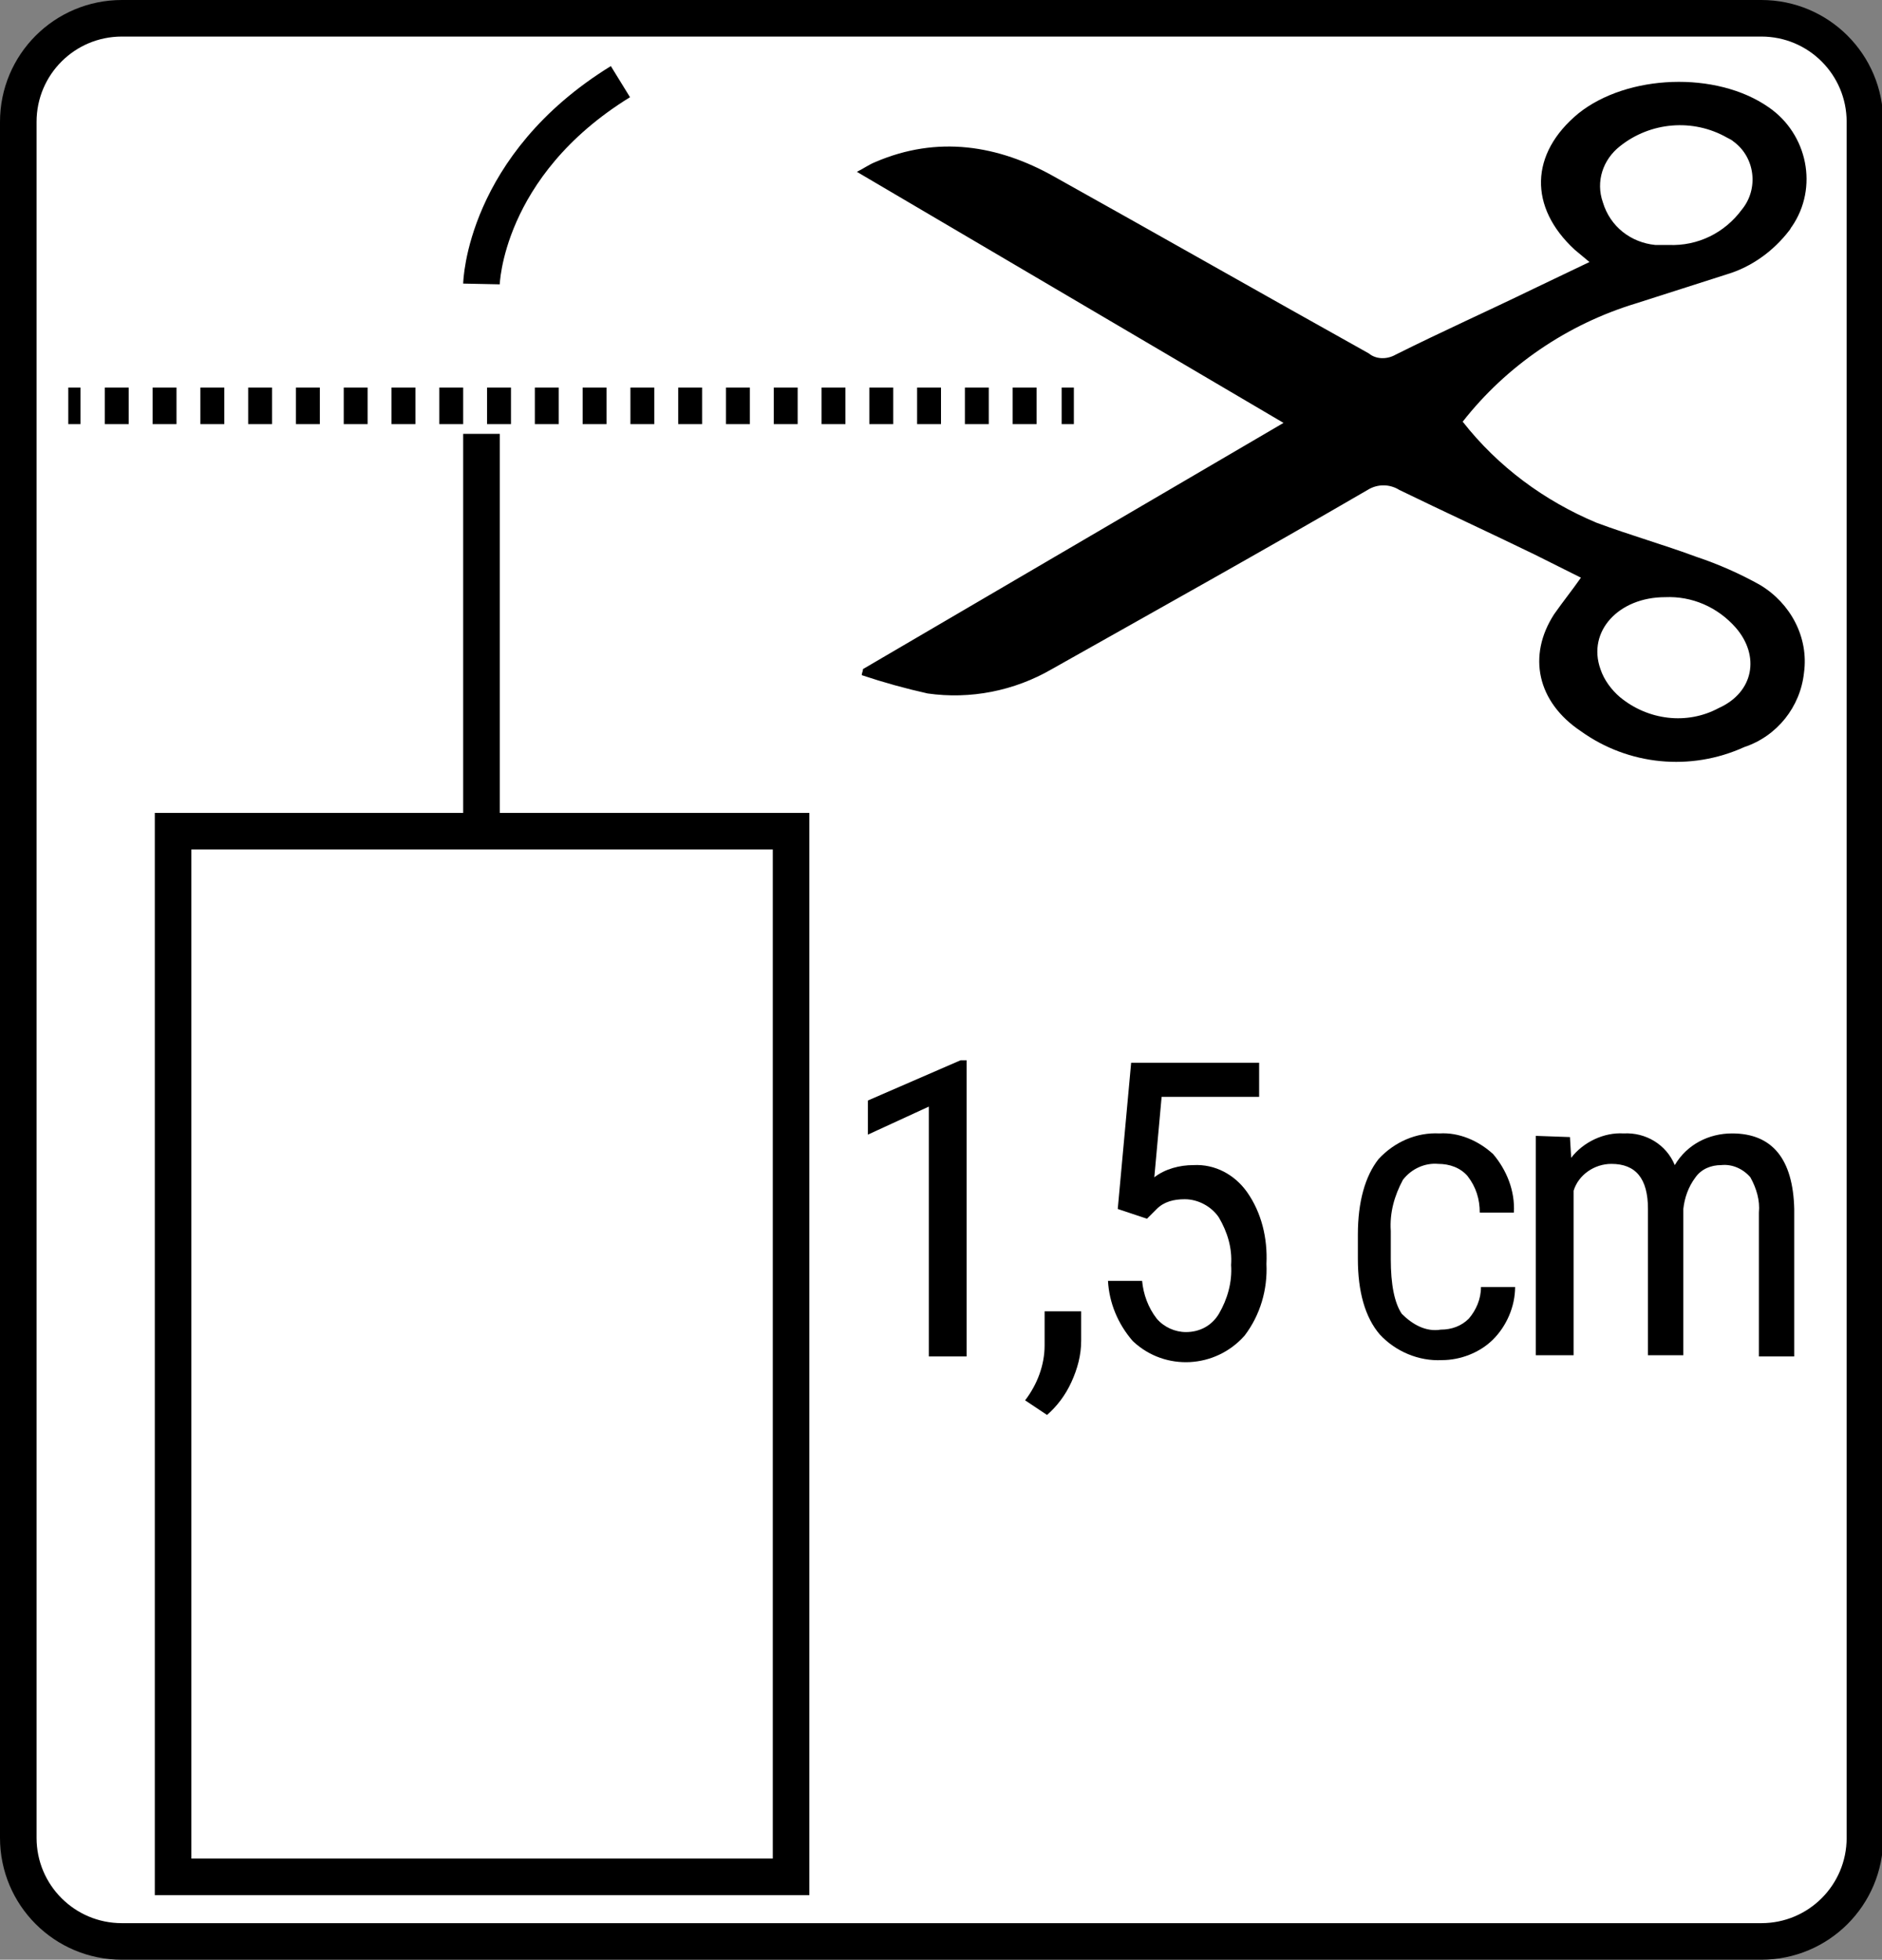
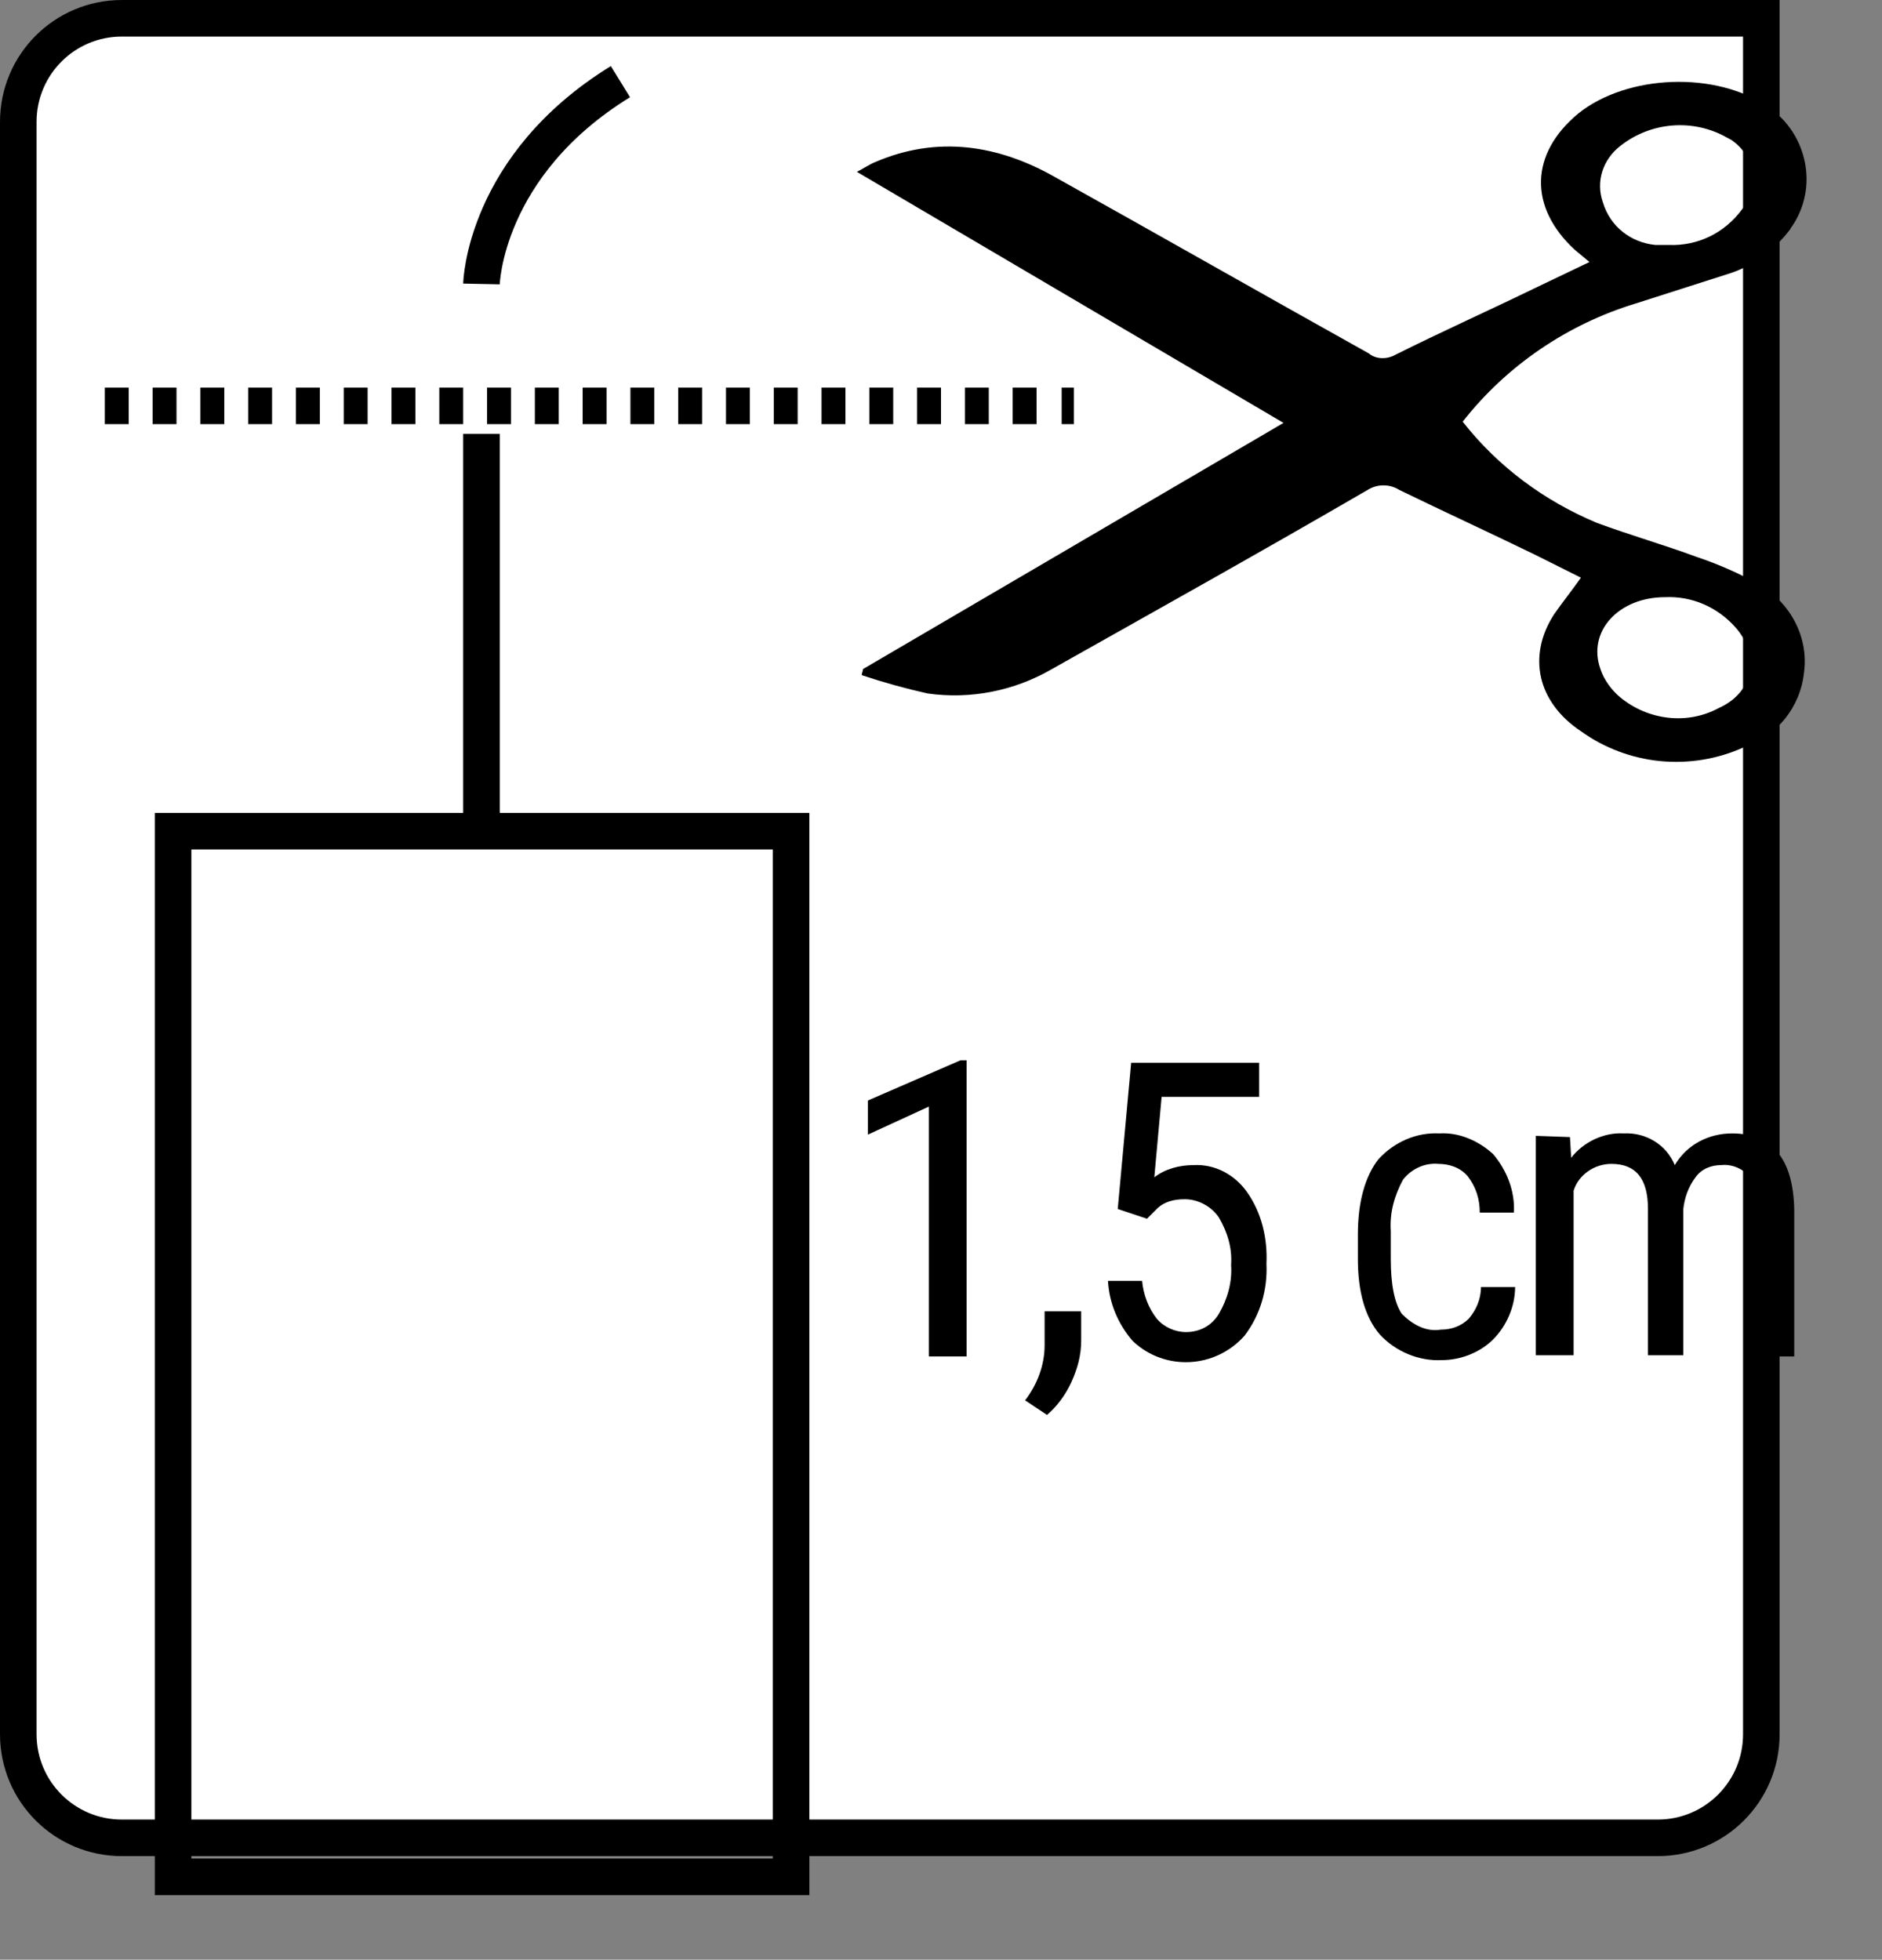
<svg xmlns="http://www.w3.org/2000/svg" version="1.1" id="Livello_1" x="0px" y="0px" viewBox="0 0 154.4 160.8" style="enable-background:new 0 0 154.4 160.8;" xml:space="preserve">
  <rect x="0" y="0" width="154.4" height="160.8" fill="#808080" stroke="none" />
  <style type="text/css">
	.st0{fill:#FFFFFF;stroke:#000000;stroke-width:3;stroke-miterlimit:10;}
	.st1{fill:none;stroke:#000000;stroke-width:3;stroke-miterlimit:10;}
	.st2{fill:none;stroke:#000000;stroke-width:3;stroke-miterlimit:10;stroke-dasharray:1.96,1.96;}
</style>
  <g id="Livello_2_1_">
    <g id="Layer_1">
-       <path class="st0" d="M10,1.5h134.5c4.7,0,8.5,3.8,8.5,8.5v140.8c0,4.7-3.8,8.5-8.5,8.5H10c-4.7,0-8.5-3.8-8.5-8.5V10    C1.5,5.3,5.3,1.5,10,1.5z" />
+       <path class="st0" d="M10,1.5h134.5v140.8c0,4.7-3.8,8.5-8.5,8.5H10c-4.7,0-8.5-3.8-8.5-8.5V10    C1.5,5.3,5.3,1.5,10,1.5z" />
      <rect x="14.2" y="68.2" class="st1" width="50.7" height="85.8" />
      <path d="M131,42.9c2.7,1,5.5,1.8,8.2,2.8c1.8,0.6,3.6,1.4,5.2,2.3c2.5,1.5,4,4.3,3.6,7.2c-0.3,2.8-2.2,5.2-4.9,6.1    c-4.4,2-9.5,1.5-13.4-1.3c-3.6-2.4-4.4-6.2-2.2-9.6c0.7-1,1.5-2,2.2-3c-1-0.5-2.4-1.2-3.8-1.9c-3.7-1.8-7.4-3.5-11.1-5.3    c-0.8-0.5-1.8-0.5-2.6,0c-8.6,5-17.2,9.8-25.9,14.7c-3.1,1.8-6.7,2.5-10.2,2c-1.8-0.4-3.6-0.9-5.4-1.5c0-0.2,0.1-0.3,0.1-0.5    l34.5-20.2L70.3,14.1c0.6-0.3,1-0.6,1.5-0.8c5.1-2.2,10.1-1.4,14.7,1.2c8.6,4.8,17.2,9.7,25.8,14.5c0.6,0.5,1.5,0.5,2.2,0.1    c3.8-1.9,7.6-3.6,11.3-5.4l4.6-2.2l-1.2-1c-3.8-3.5-3.7-7.9,0.3-11.2c4-3.2,11.3-3.5,15.6-0.5c3.2,2.2,4.1,6.6,1.9,9.8    c-0.1,0.1-0.1,0.2-0.2,0.3c-1.3,1.7-3.1,3-5.1,3.6l-7.5,2.4c-5.6,1.7-10.6,5.1-14.2,9.7C122.9,38.3,126.7,41.1,131,42.9z     M142.9,17.2c1.4-1.7,1.1-4.3-0.7-5.6c-0.1-0.1-0.3-0.2-0.5-0.3c-2.8-1.6-6.3-1.3-8.8,0.7c-1.4,1.1-2,2.9-1.4,4.6    c0.6,2,2.3,3.3,4.3,3.5c0.4,0,0.7,0,1.1,0C139.3,20.2,141.5,19.1,142.9,17.2L142.9,17.2z M131.3,54.9c0.3,0.9,0.9,1.7,1.6,2.3    c2.3,1.9,5.5,2.3,8.1,0.9c2.9-1.3,3.4-4.3,1.4-6.6c-1.5-1.7-3.6-2.6-5.8-2.5C132.8,49,130.2,51.8,131.3,54.9z" />
-       <line class="st1" x1="5.6" y1="33.3" x2="6.6" y2="33.3" />
      <line class="st2" x1="8.6" y1="33.3" x2="86.1" y2="33.3" />
      <line class="st1" x1="87.1" y1="33.3" x2="88.1" y2="33.3" />
      <line class="st1" x1="39.5" y1="68.2" x2="39.5" y2="35.6" />
      <path class="st1" d="M39.5,23.3c0,0,0.2-9.7,11.4-16.6" />
      <path d="M79.2,111.3h-3V90.8l-5,2.3v-2.8l7.6-3.3h0.5V111.3z" />
      <path d="M85.9,116.1l-1.8-1.2c1-1.3,1.6-2.9,1.6-4.5v-2.8h3v2.4c0,1.2-0.3,2.3-0.8,3.4C87.4,114.5,86.7,115.4,85.9,116.1z" />
      <path d="M91.7,99.2l1.1-12h10.5V90h-8l-0.6,6.6c0.9-0.7,2.1-1,3.2-1c1.8-0.1,3.4,0.8,4.4,2.2c1.2,1.7,1.7,3.8,1.6,5.9    c0.1,2.1-0.5,4.2-1.8,5.9c-2.4,2.7-6.5,2.9-9.1,0.5c0,0-0.1-0.1-0.1-0.1c-1.2-1.4-1.9-3.1-2-4.9h2.8c0.1,1.1,0.5,2.2,1.2,3.1    c0.6,0.7,1.5,1.1,2.4,1.1c1.1,0,2.1-0.5,2.7-1.5c0.7-1.2,1.1-2.6,1-4c0.1-1.4-0.3-2.7-1-3.9c-0.6-0.9-1.7-1.5-2.8-1.5    c-0.9,0-1.7,0.2-2.3,0.8l-0.8,0.8L91.7,99.2z" />
      <path d="M118.2,109.1c0.9,0,1.7-0.3,2.3-0.9c0.6-0.7,1-1.6,1-2.6h2.8c0,1.6-0.7,3.2-1.8,4.3c-1.1,1.1-2.7,1.7-4.2,1.7    c-1.9,0.1-3.8-0.7-5.1-2.1c-1.2-1.4-1.8-3.5-1.8-6.2v-2c0-2.7,0.6-4.8,1.7-6.2c1.3-1.4,3.1-2.2,5-2.1c1.6-0.1,3.2,0.6,4.4,1.7    c1.1,1.3,1.8,3,1.7,4.8h-2.8c0-1.1-0.3-2.1-1-3c-0.6-0.7-1.5-1-2.4-1c-1.1-0.1-2.2,0.4-2.9,1.3c-0.7,1.3-1.1,2.7-1,4.2v2.3    c0,2.1,0.3,3.6,0.9,4.5C115.9,108.7,117,109.3,118.2,109.1z" />
      <path d="M128.8,93.3l0.1,1.7c1-1.3,2.7-2.1,4.3-2c1.8-0.1,3.5,0.9,4.2,2.6c1-1.7,2.8-2.6,4.7-2.6c3.3,0,5,2.1,5.1,6.2v12.1h-2.9    V99.5c0.1-1-0.2-2-0.7-2.9c-0.6-0.7-1.5-1.1-2.4-1c-0.8,0-1.6,0.3-2.1,1c-0.6,0.8-0.9,1.7-1,2.6v12h-2.9v-12c0-2.5-1-3.7-3-3.7    c-1.4,0-2.7,0.9-3.1,2.2v13.5H126v-18L128.8,93.3z" />
    </g>
  </g>
</svg>